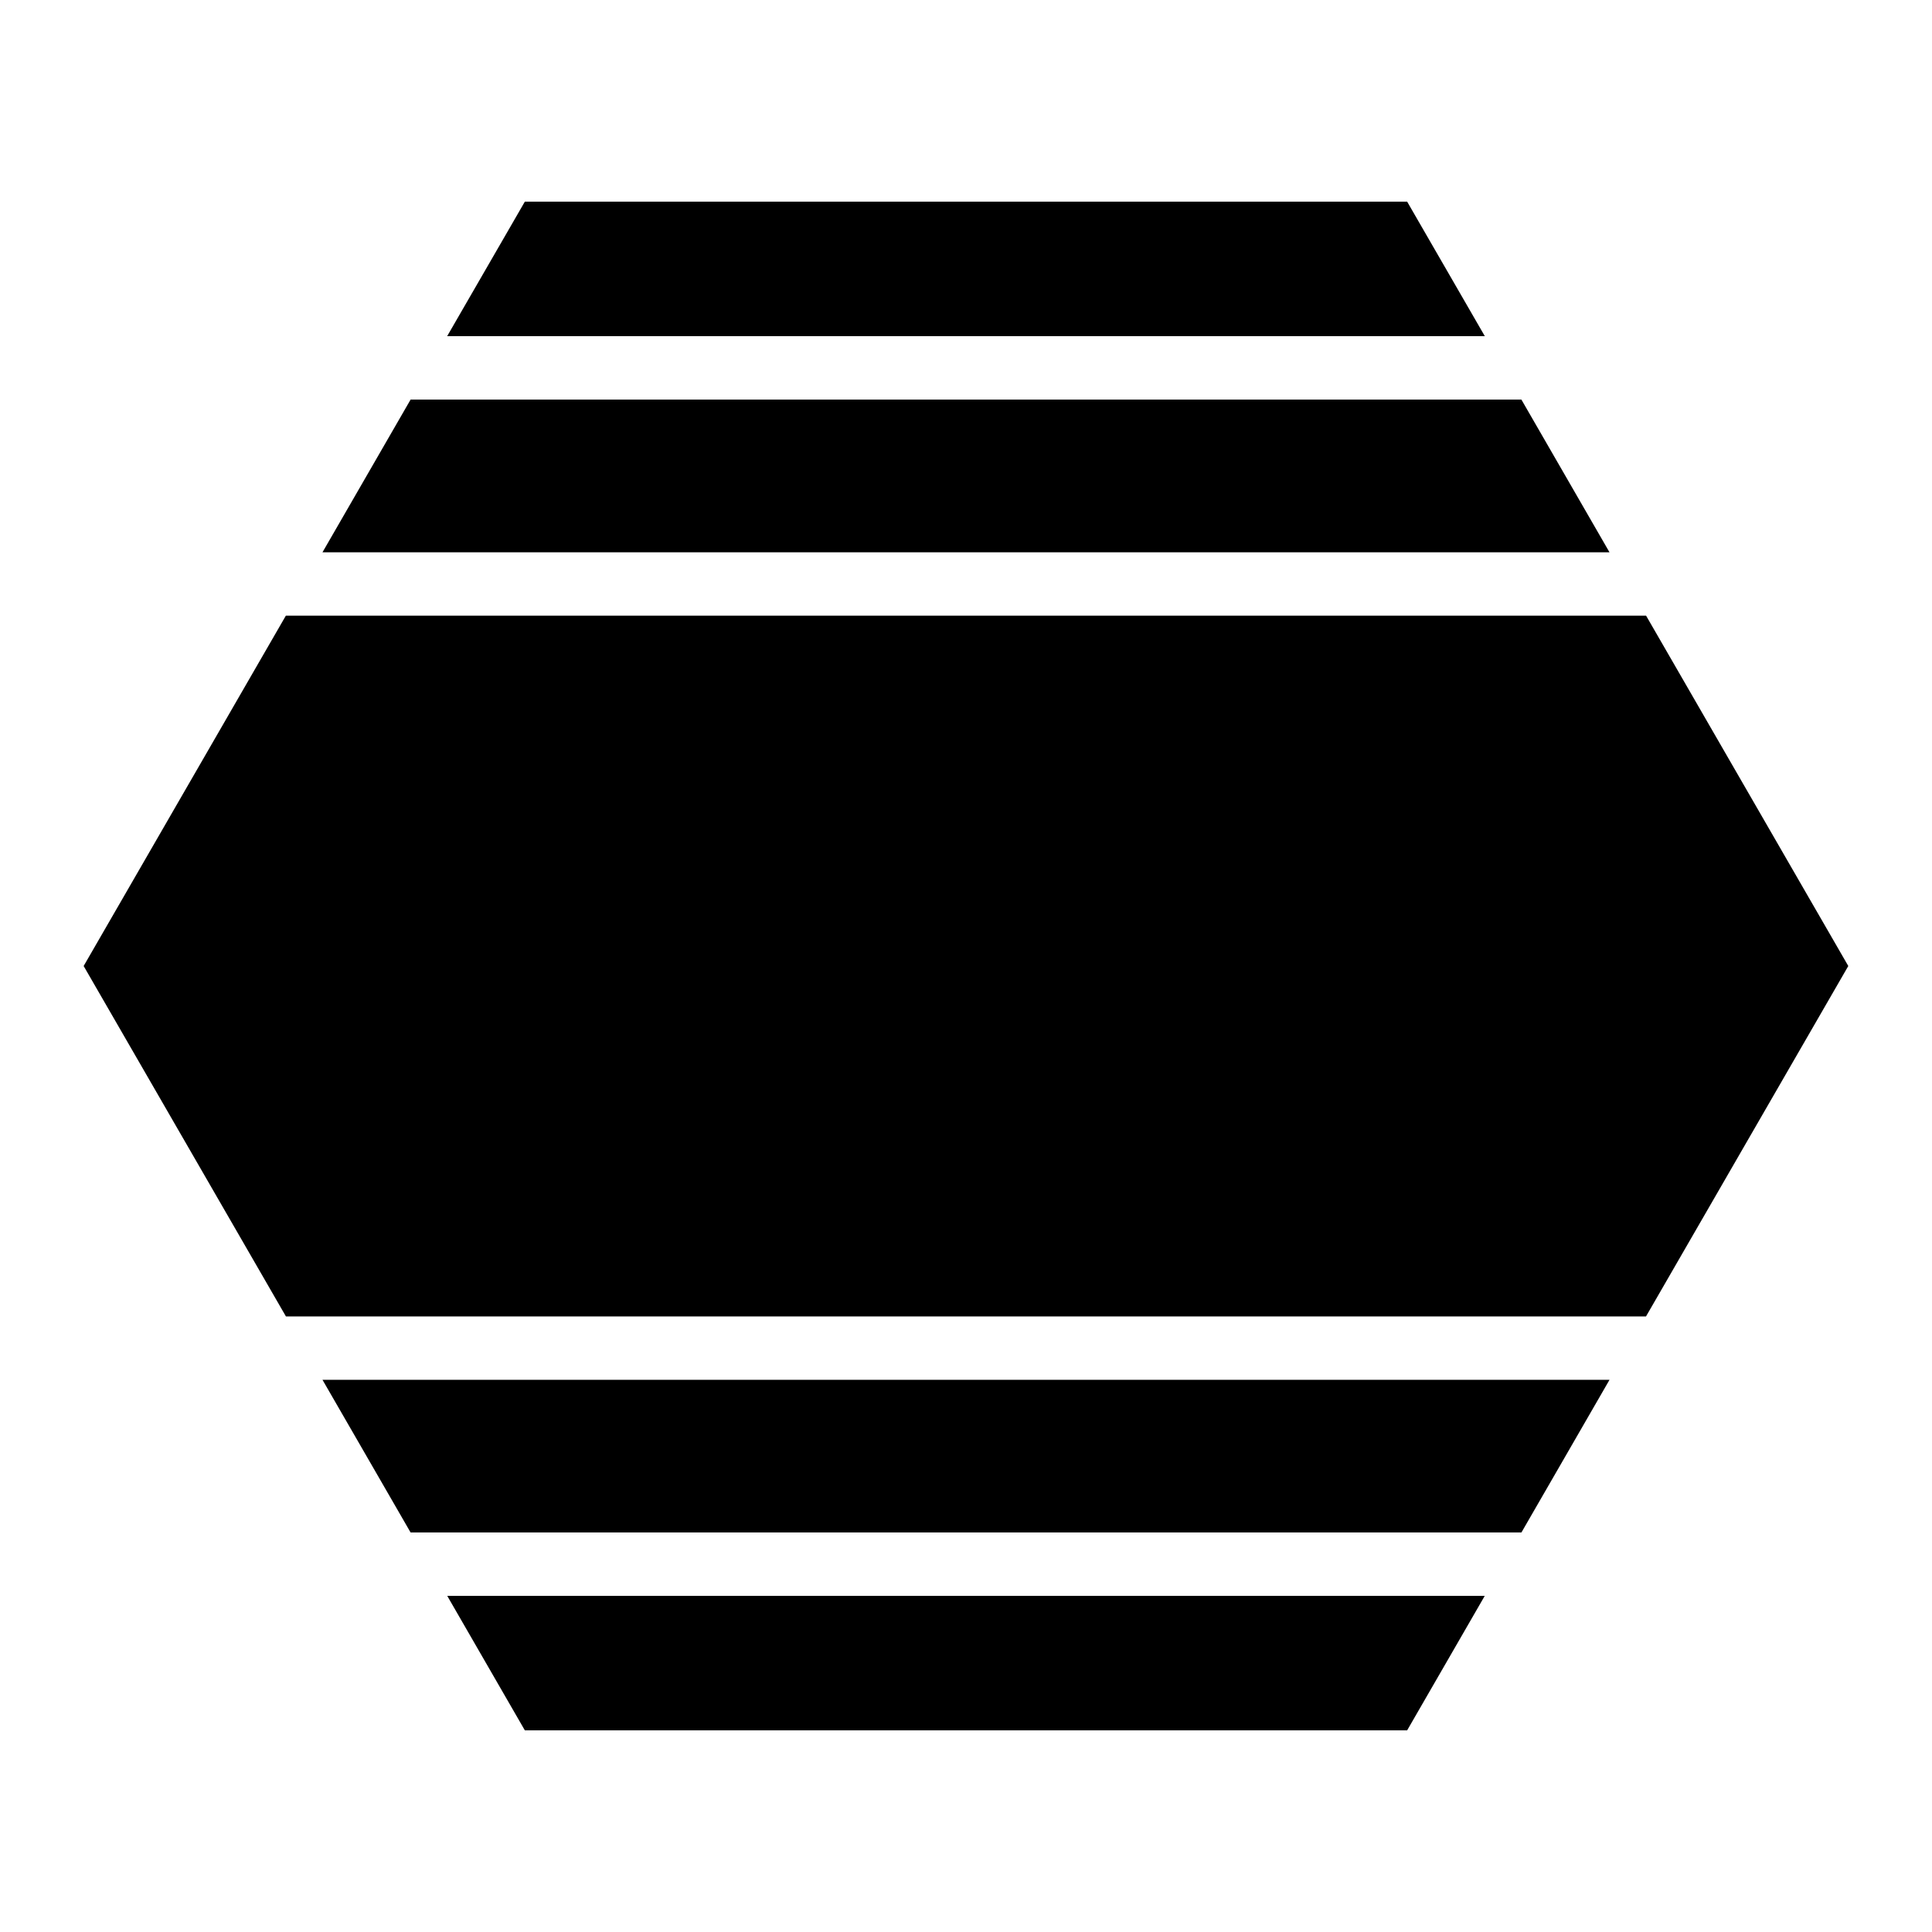
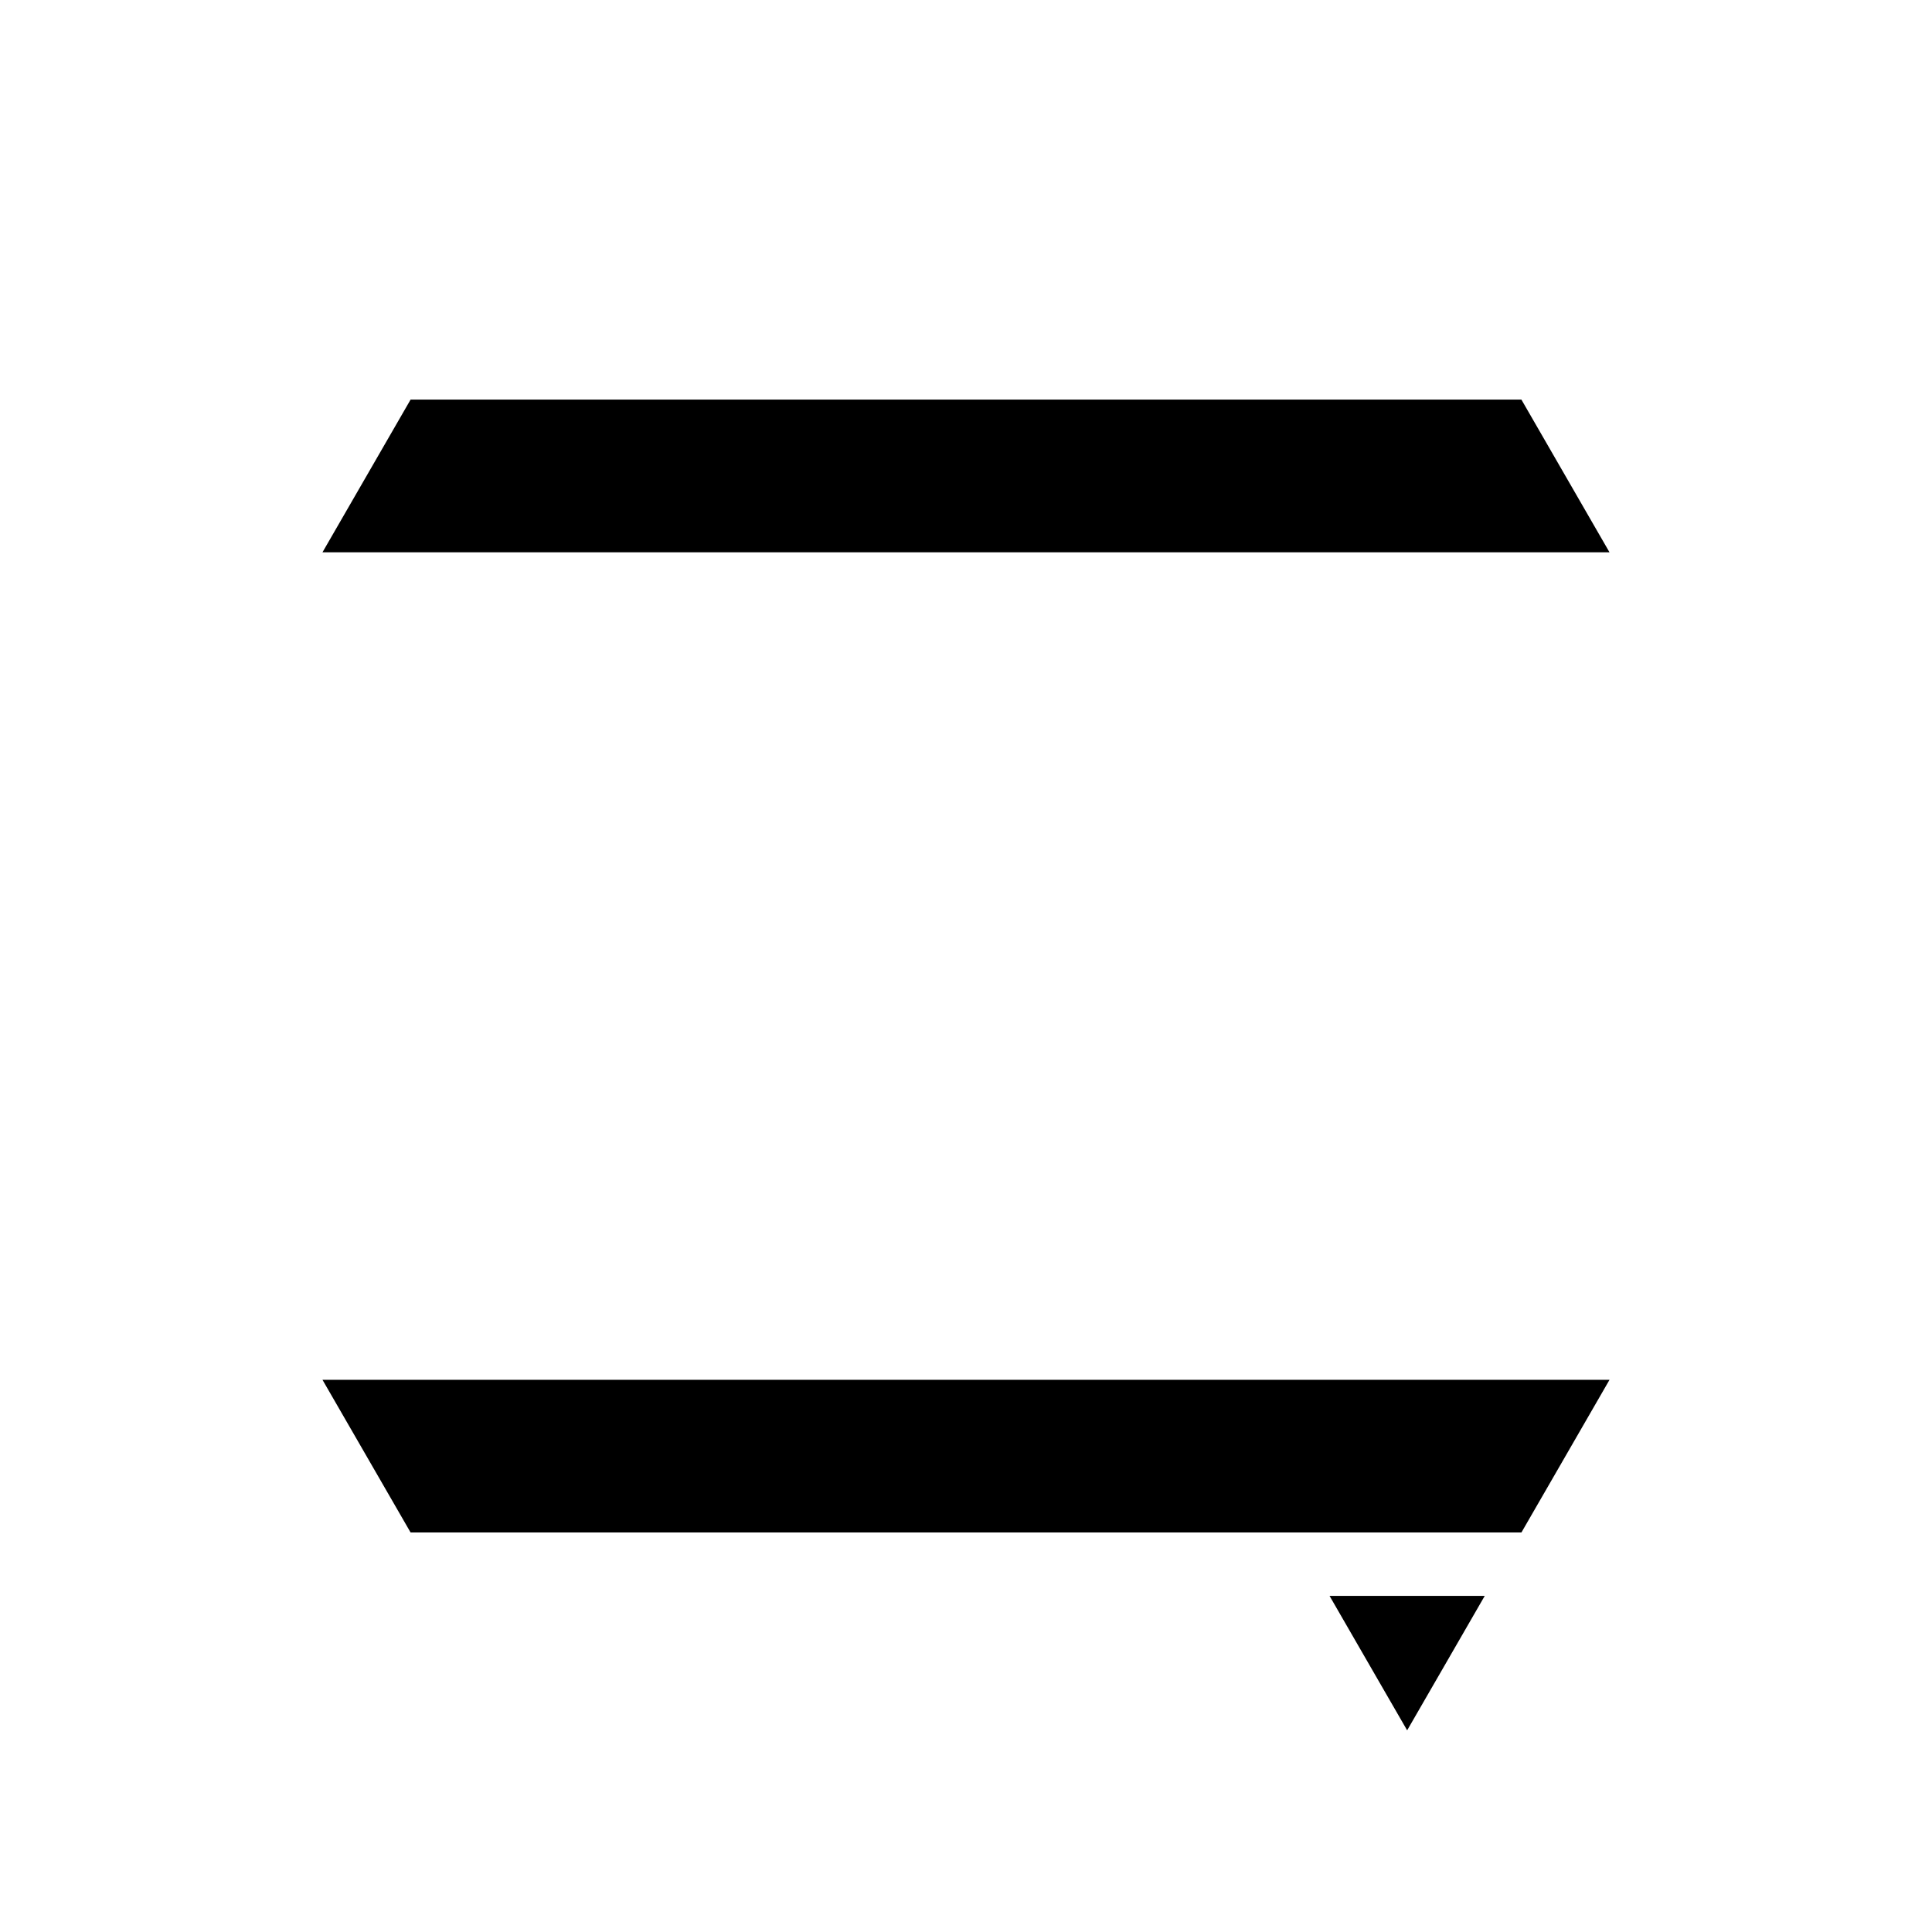
<svg xmlns="http://www.w3.org/2000/svg" fill="#000000" width="800px" height="800px" version="1.1" viewBox="144 144 512 512">
  <g>
-     <path d="m283.09 197.44h233.82l20.582 35.648h-274.99z" />
    <path d="m252.81 249.9h294.38l23.348 40.469h-341.08z" />
-     <path d="m219.76 307.16h360.47l53.586 92.844-53.609 92.867h-360.43l-53.609-92.867 53.586-92.844z" />
    <path d="m229.46 509.66h341.08l-23.348 40.465h-294.38z" />
-     <path d="m262.52 566.93h274.95l-20.562 35.629h-233.82l-20.562-35.629z" />
+     <path d="m262.52 566.93h274.95l-20.562 35.629l-20.562-35.629z" />
  </g>
</svg>